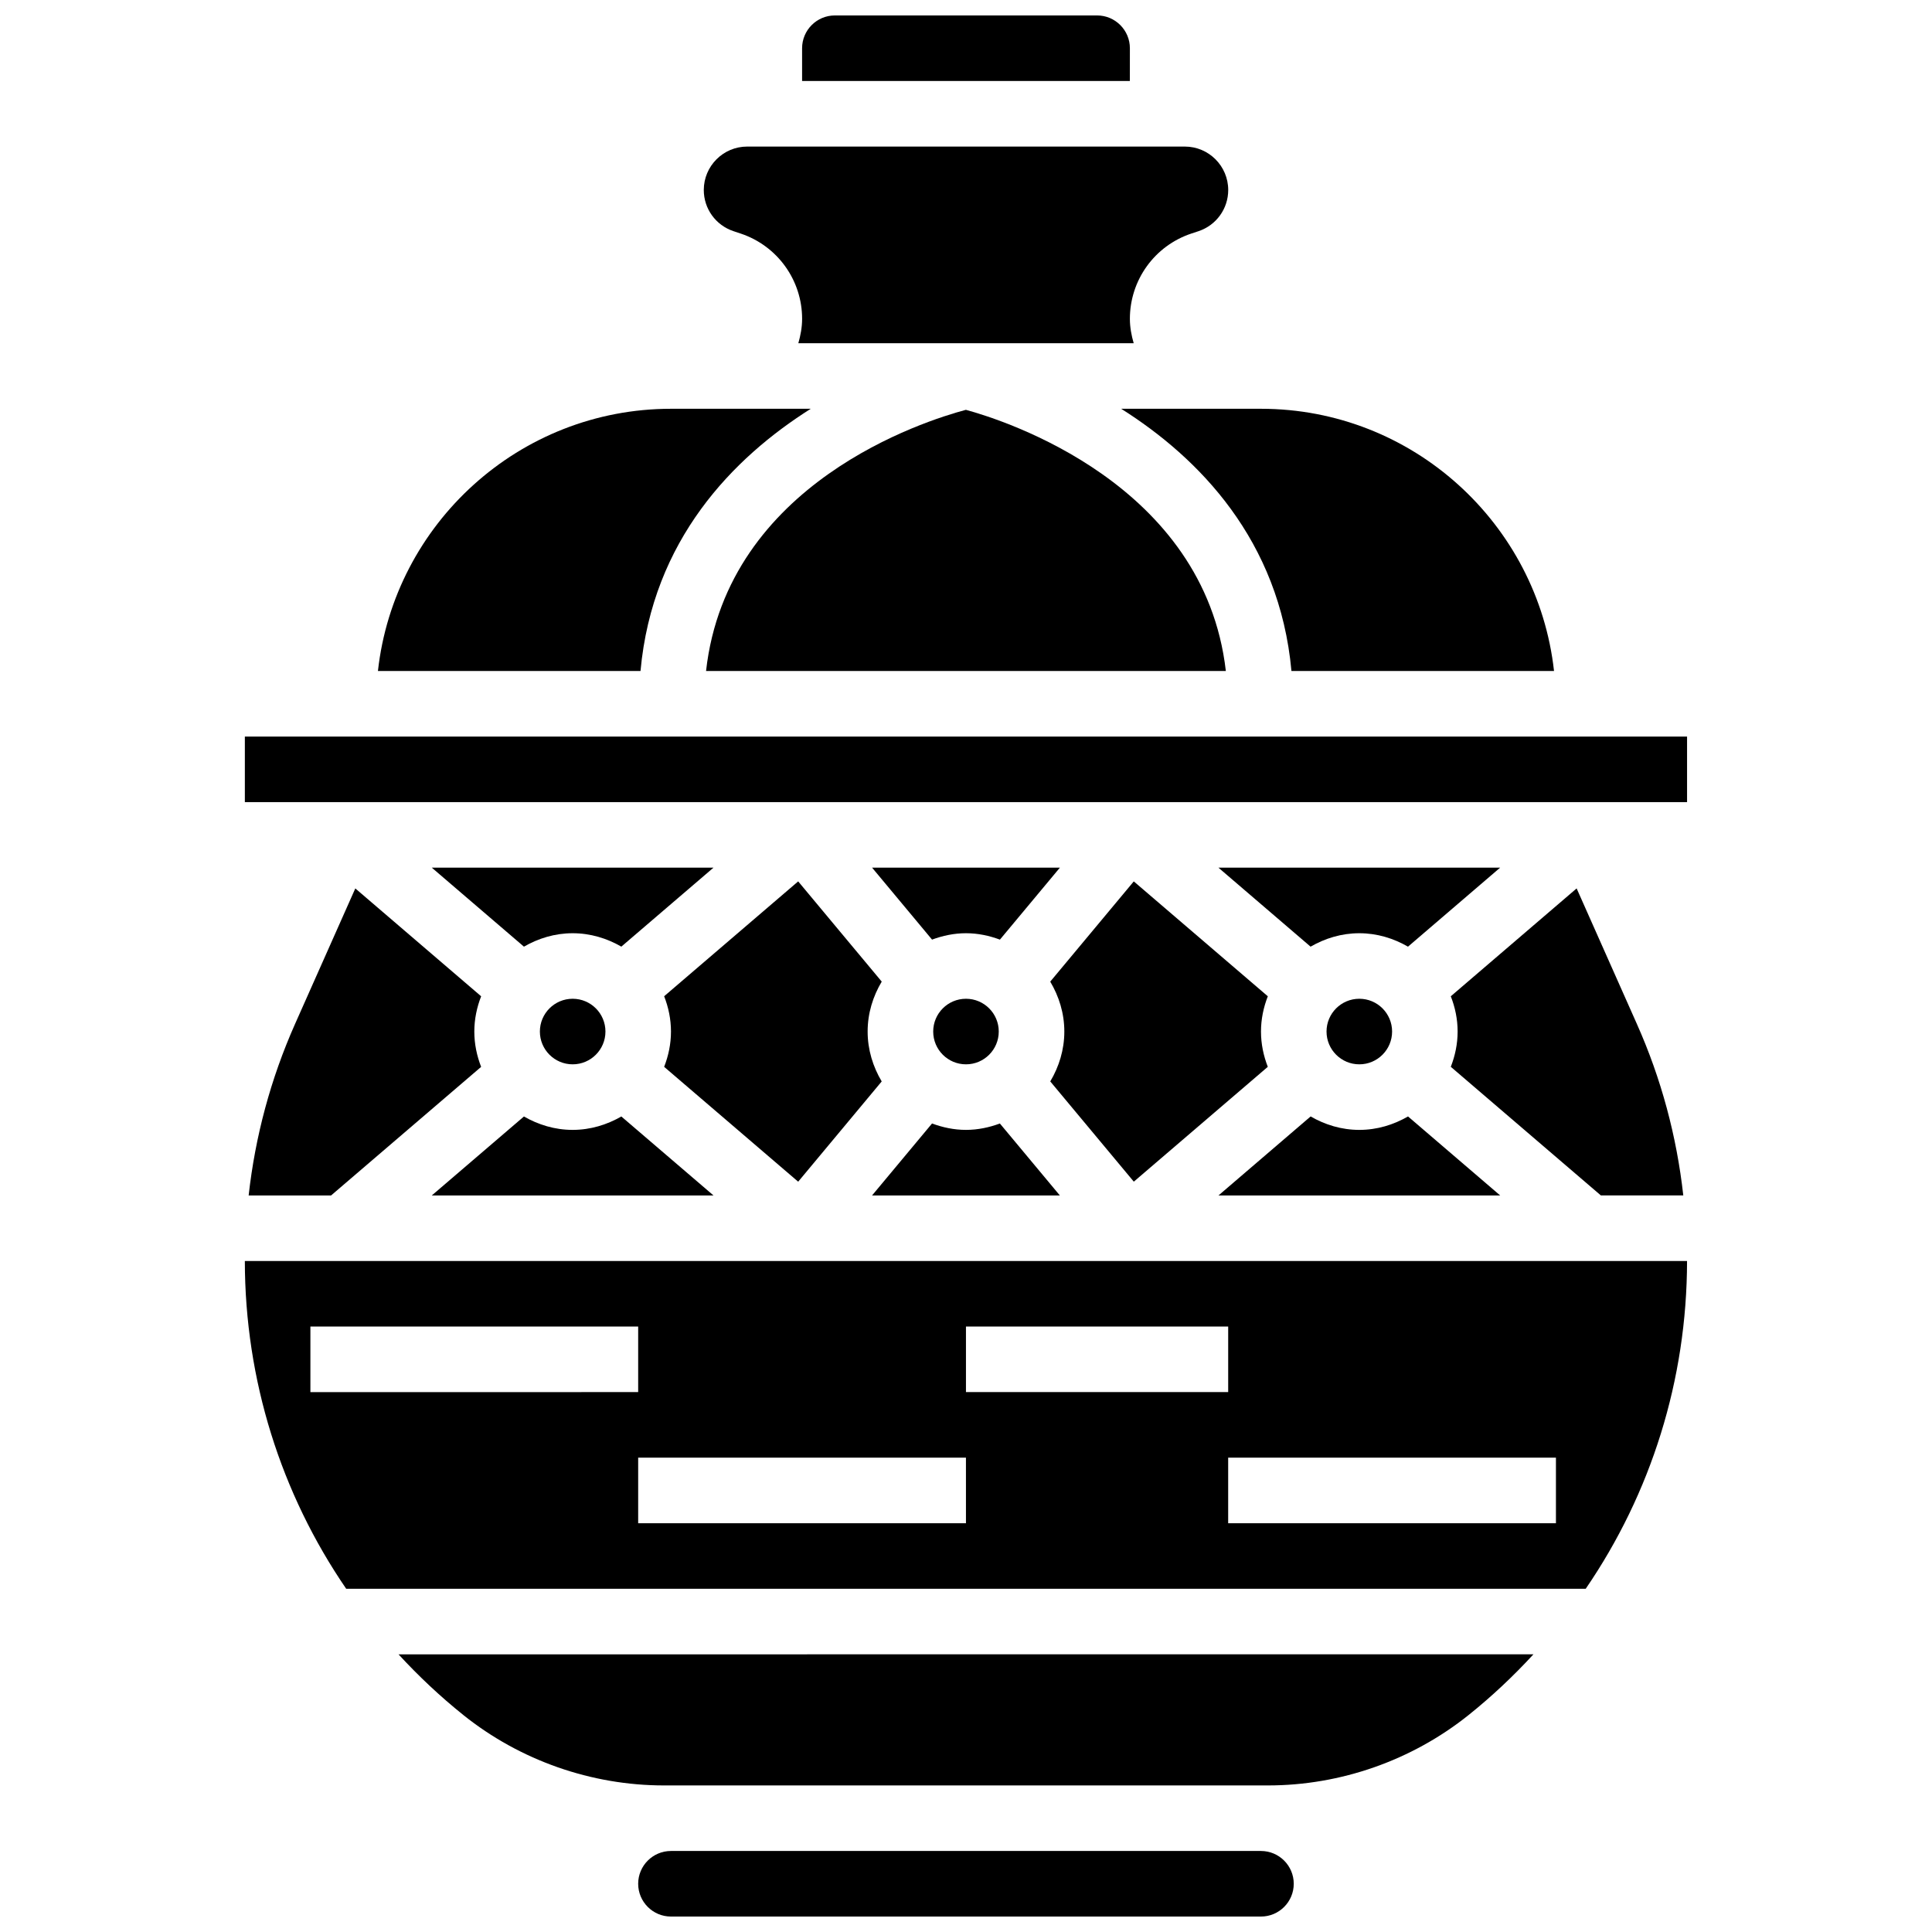
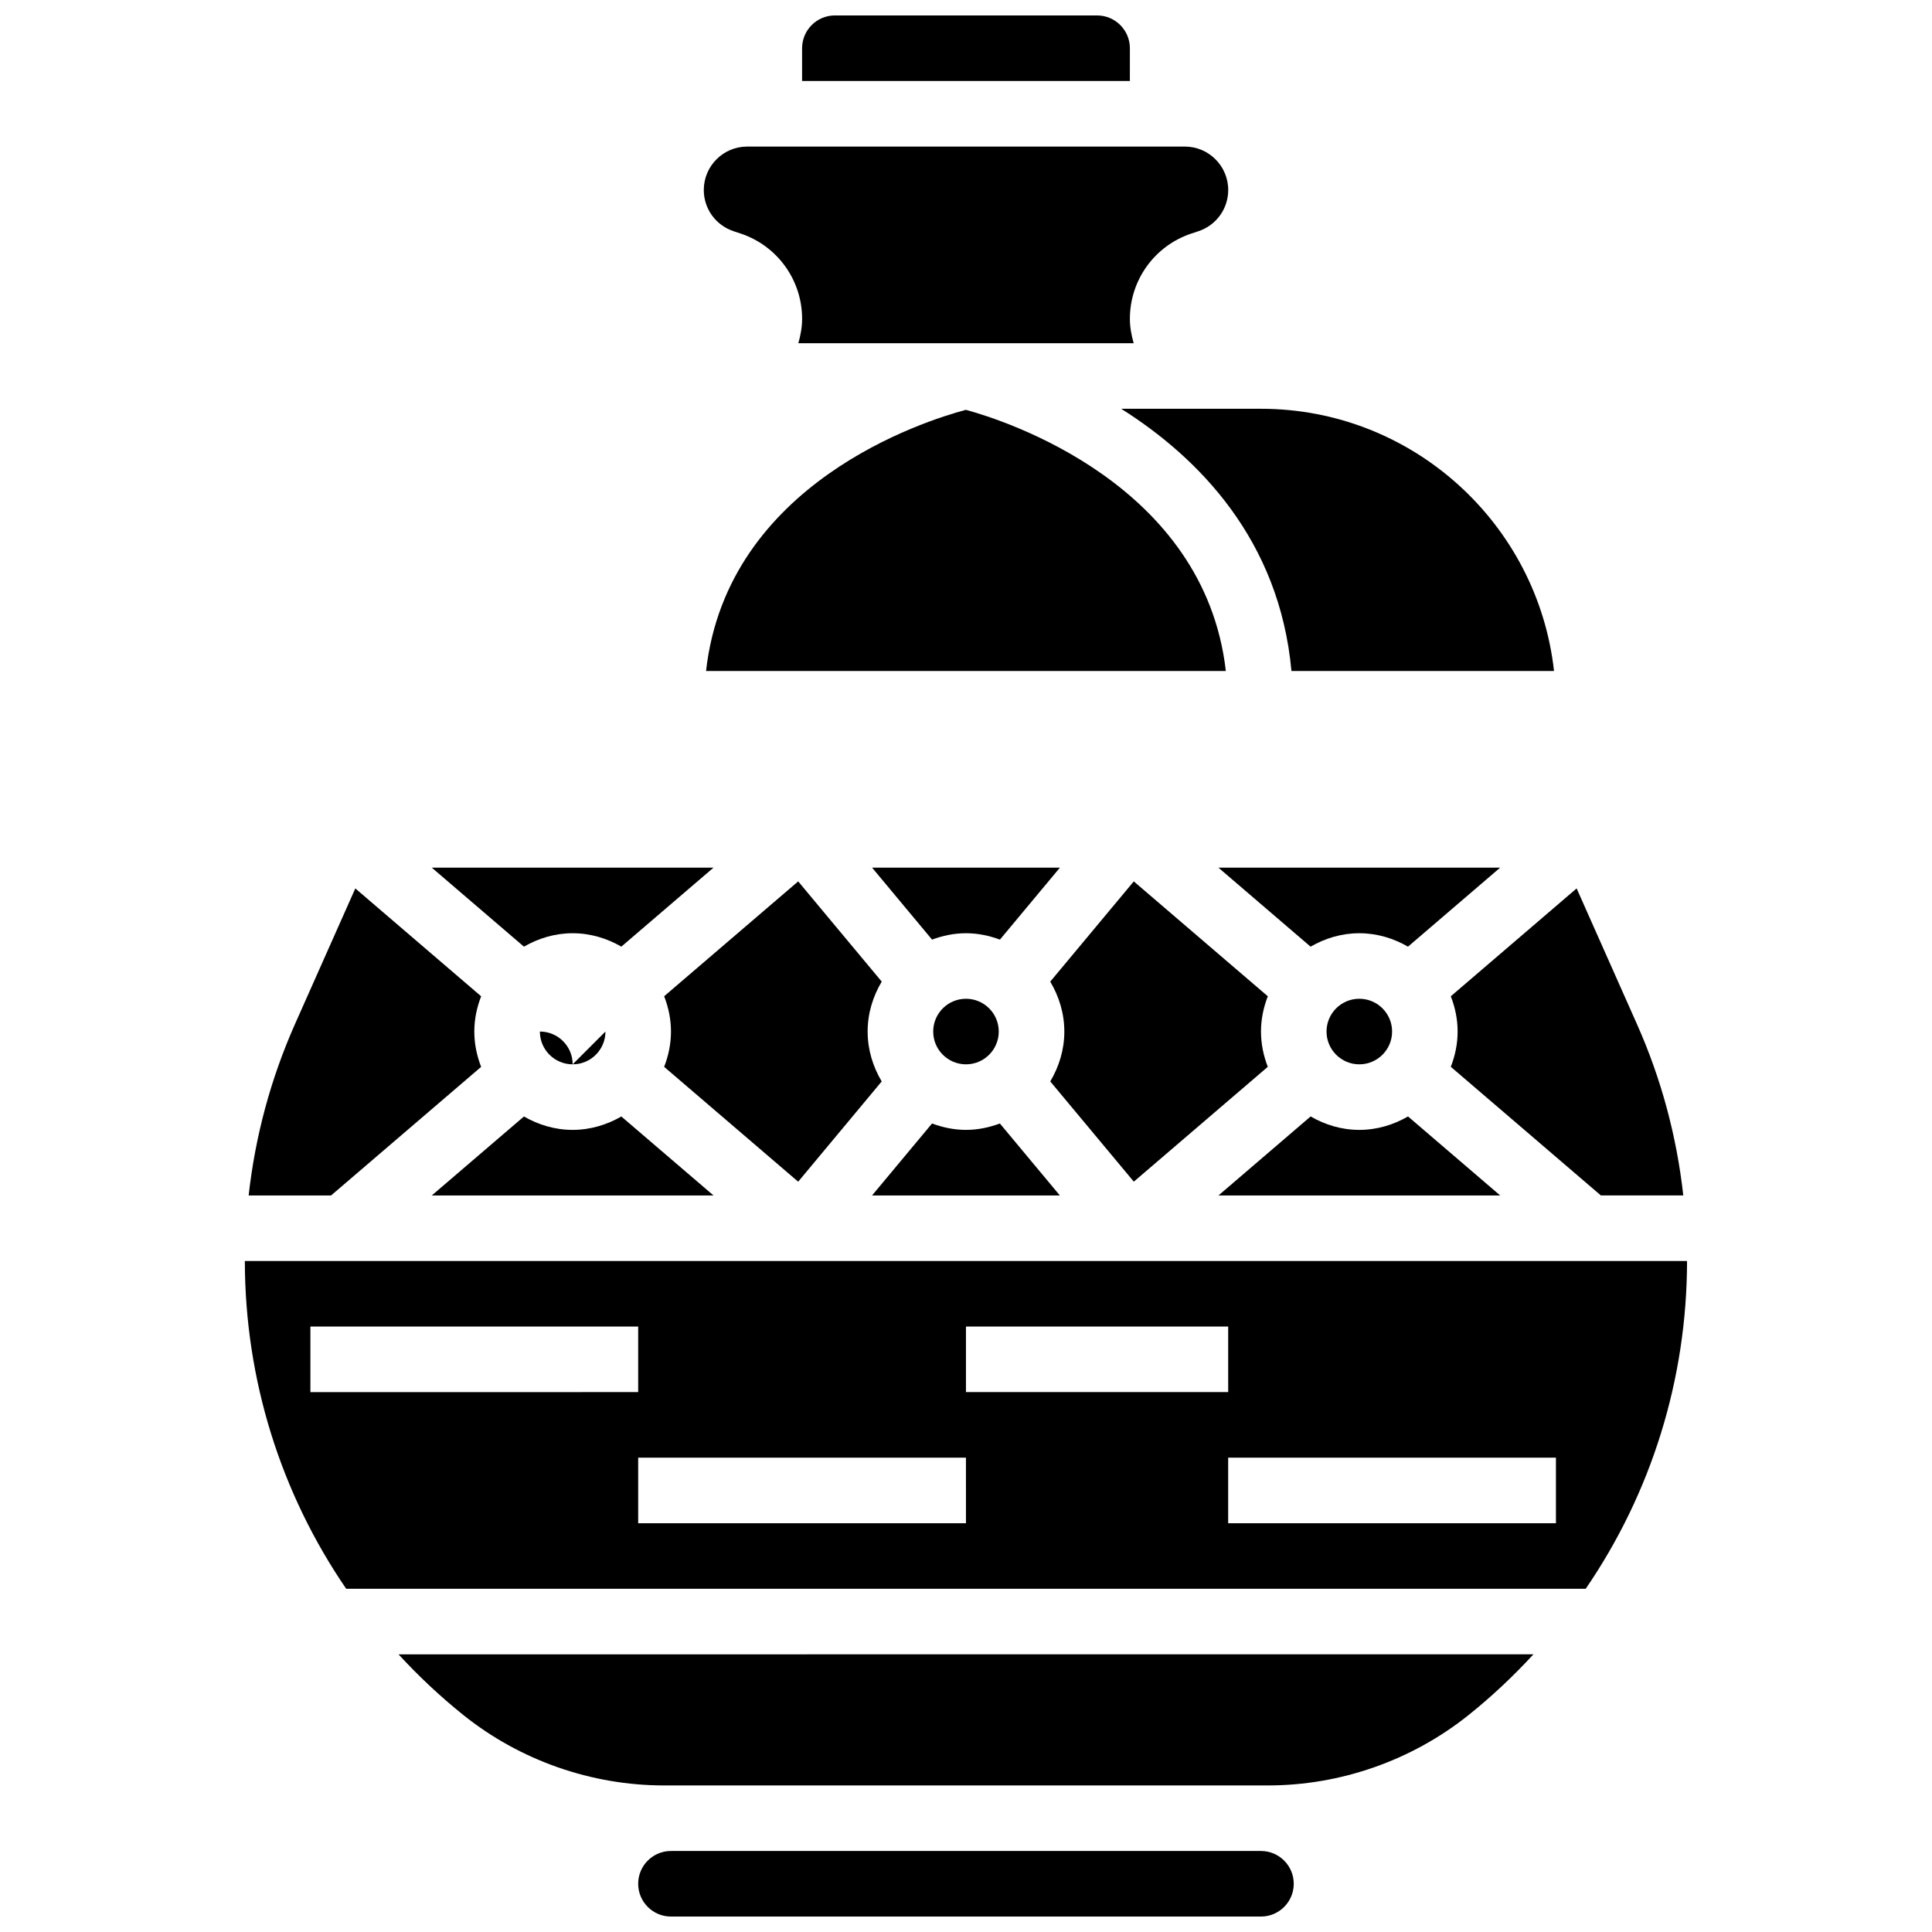
<svg xmlns="http://www.w3.org/2000/svg" width="800px" height="800px" version="1.1" viewBox="144 144 512 512">
  <defs>
    <clipPath id="b">
      <path d="m356 148.09h88v17.906h-88z" />
    </clipPath>
    <clipPath id="a">
      <path d="m313 634h174v17.902h-174z" />
    </clipPath>
  </defs>
  <path d="m408.68 417.37c0 4.797-3.887 8.688-8.684 8.688-4.801 0-8.688-3.891-8.688-8.688s3.887-8.688 8.688-8.688c4.797 0 8.684 3.891 8.684 8.688" />
-   <path d="m304.45 417.37c0 4.797-3.891 8.688-8.688 8.688-4.797 0-8.688-3.891-8.688-8.688s3.891-8.688 8.688-8.688c4.797 0 8.688 3.891 8.688 8.688" />
+   <path d="m304.45 417.37c0 4.797-3.891 8.688-8.688 8.688-4.797 0-8.688-3.891-8.688-8.688c4.797 0 8.688 3.891 8.688 8.688" />
  <path d="m308.66 439.88c-3.82 2.195-8.191 3.551-12.906 3.551-4.715 0-9.086-1.355-12.906-3.551l-24.418 20.926h74.652z" />
  <path d="m222.19 415.36c-6.469 14.559-10.551 29.793-12.297 45.449h21.844l39.766-34.078c-1.129-2.918-1.805-6.055-1.805-9.355 0-3.301 0.676-6.438 1.809-9.348l-33.348-28.586z" />
  <path d="m377.66 430.59c-2.309-3.894-3.727-8.375-3.727-13.223s1.414-9.336 3.734-13.23l-22.141-26.562-35.52 30.438c1.133 2.91 1.809 6.047 1.809 9.355 0 3.301-0.676 6.438-1.809 9.355l35.52 30.438z" />
  <path d="m424.88 373.94h-49.766l15.887 19.066c2.816-1.039 5.824-1.691 8.996-1.691s6.176 0.652 8.992 1.695z" />
  <path d="m333.08 373.94h-74.648l24.418 20.934c3.82-2.203 8.191-3.559 12.906-3.559 4.715 0 9.086 1.355 12.906 3.551z" />
  <g clip-path="url(#b)">
    <path d="m443.43 156.78c0-4.785-3.891-8.688-8.688-8.688h-69.492c-4.793 0-8.688 3.898-8.688 8.688v8.688h86.863z" />
  </g>
  <path d="m399.97 252.61c-10.762 2.848-63.254 19.316-68.859 69.211h137.75c-5.688-49.59-58.66-66.434-68.891-69.211z" />
  <path d="m441.13 252.33c20.578 12.996 41.957 34.773 45.117 69.492h69.586c-4.336-39.027-37.492-69.492-77.664-69.492z" />
-   <path d="m208.89 339.2h382.2v17.371h-382.2z" />
  <path d="m338.38 205.26 1.895 0.633c9.742 3.25 16.293 12.336 16.293 22.605 0 2.25-0.418 4.394-1 6.461h88.871c-0.59-2.066-1.008-4.203-1.008-6.461 0-10.277 6.551-19.363 16.297-22.609l1.895-0.625c4.707-1.574 7.867-5.953 7.867-10.914 0-6.348-5.16-11.508-11.5-11.508h-115.98c-6.34 0-11.5 5.16-11.5 11.508 0 4.961 3.16 9.34 7.871 10.91z" />
-   <path d="m358.86 252.33h-37.039c-40.176 0-73.332 30.465-77.664 69.492h69.586c3.16-34.723 24.539-56.5 45.117-69.492z" />
  <path d="m408.98 441.74c-2.812 1.039-5.82 1.691-8.988 1.691-3.172 0-6.176-0.652-8.992-1.695l-15.895 19.07h49.766z" />
  <path d="m590.09 460.8c-1.746-15.652-5.82-30.891-12.301-45.445l-15.965-35.918-33.348 28.586c1.133 2.906 1.809 6.043 1.809 9.344 0 3.301-0.676 6.438-1.809 9.348l39.77 34.086z" />
  <path d="m479.98 426.72c-1.129-2.91-1.805-6.047-1.805-9.348 0-3.301 0.676-6.438 1.809-9.348l-35.52-30.445-22.141 26.562c2.316 3.894 3.734 8.383 3.734 13.23s-1.414 9.328-3.727 13.219l22.141 26.562z" />
  <g clip-path="url(#a)">
    <path d="m478.17 634.53h-156.36c-4.793 0-8.688 3.898-8.688 8.688 0 4.785 3.891 8.688 8.688 8.688h156.36c4.793 0 8.688-3.898 8.688-8.688s-3.894-8.688-8.688-8.688z" />
  </g>
  <path d="m235.75 565.04h328.48c17.301-25.27 26.82-55.332 26.855-86.863h-382.2c0.035 31.531 9.555 61.594 26.859 86.863zm320.59-17.371h-86.863v-17.371h86.863zm-156.35-52.121h69.492v17.371h-69.492zm0 52.121h-86.867v-17.371h86.863zm-86.867-52.121v17.371l-86.863 0.004v-17.371z" />
  <path d="m266.8 598.51c15.027 12.023 33.914 18.648 53.172 18.648h160.04c19.258 0 38.141-6.629 53.168-18.648 6.203-4.961 11.918-10.363 17.199-16.098l-300.77 0.004c5.281 5.731 11 11.133 17.199 16.094z" />
  <path d="m541.55 373.94h-74.652l24.418 20.934c3.824-2.203 8.195-3.559 12.91-3.559 4.715 0 9.086 1.355 12.906 3.562z" />
  <path d="m517.14 439.87c-3.82 2.207-8.188 3.562-12.906 3.562-4.715 0-9.086-1.355-12.906-3.562l-24.418 20.938h74.652z" />
  <path d="m512.92 417.37c0 4.797-3.891 8.688-8.688 8.688s-8.688-3.891-8.688-8.688 3.891-8.688 8.688-8.688 8.688 3.891 8.688 8.688" />
</svg>